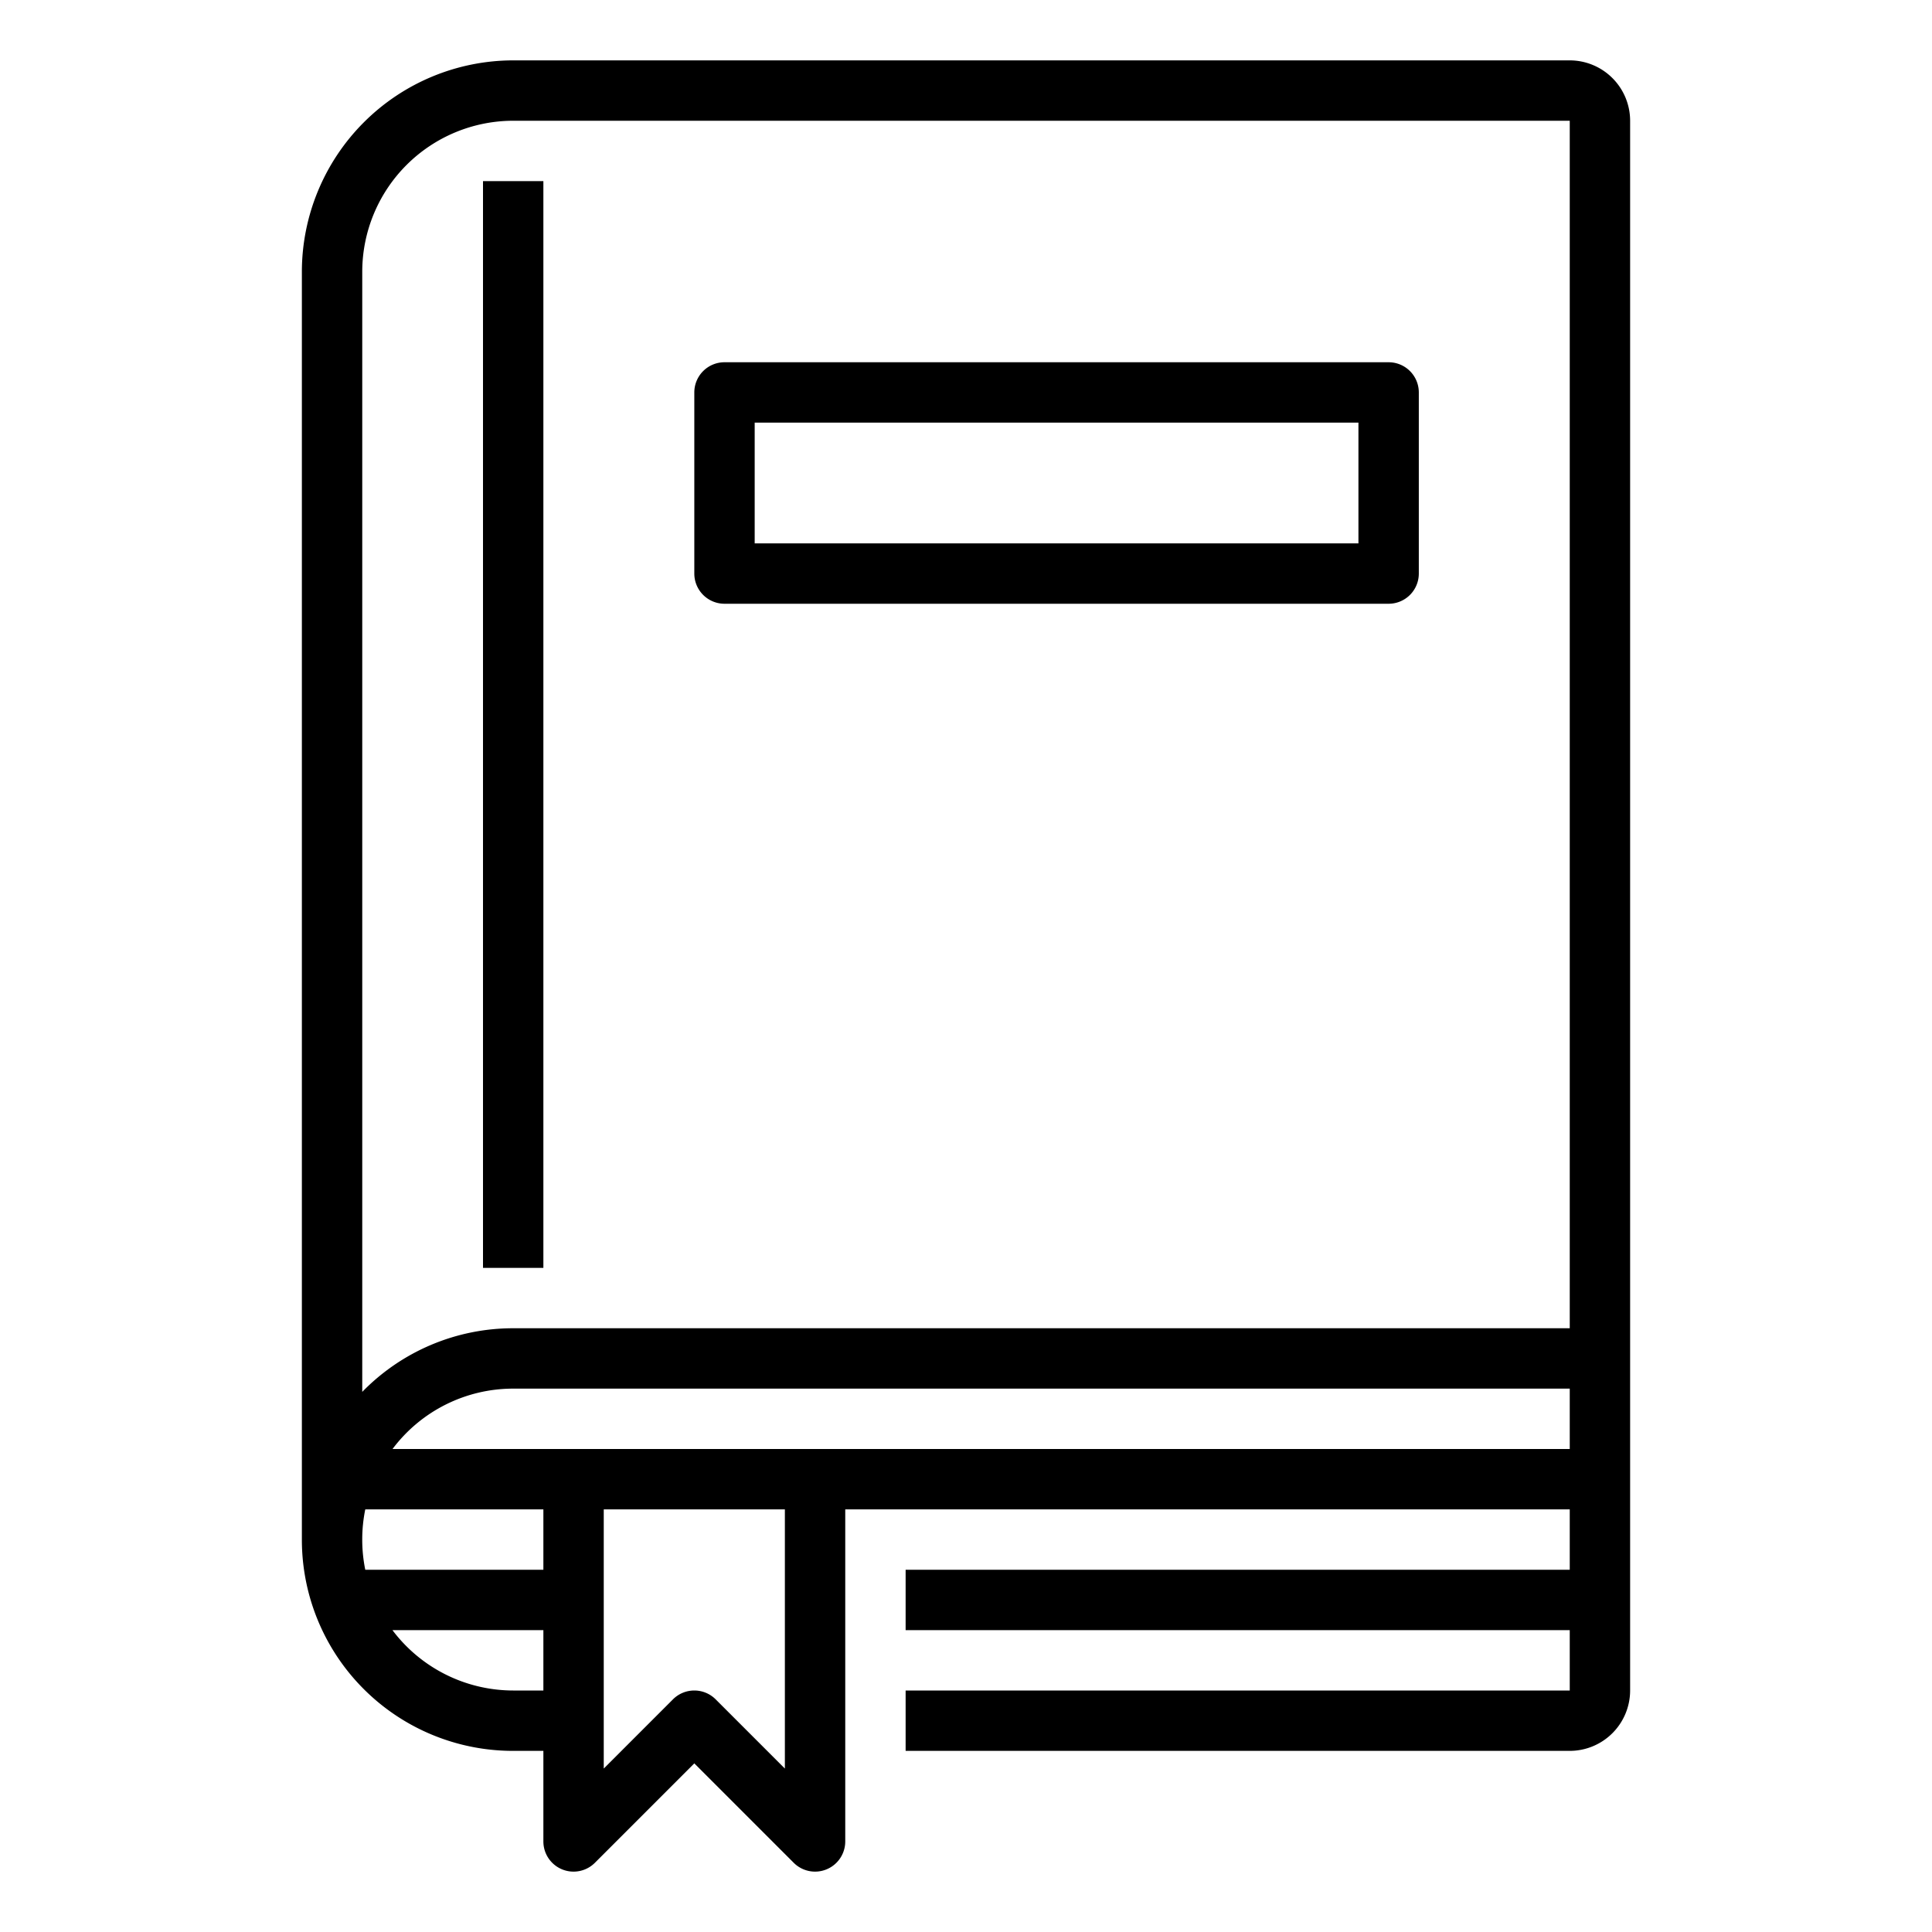
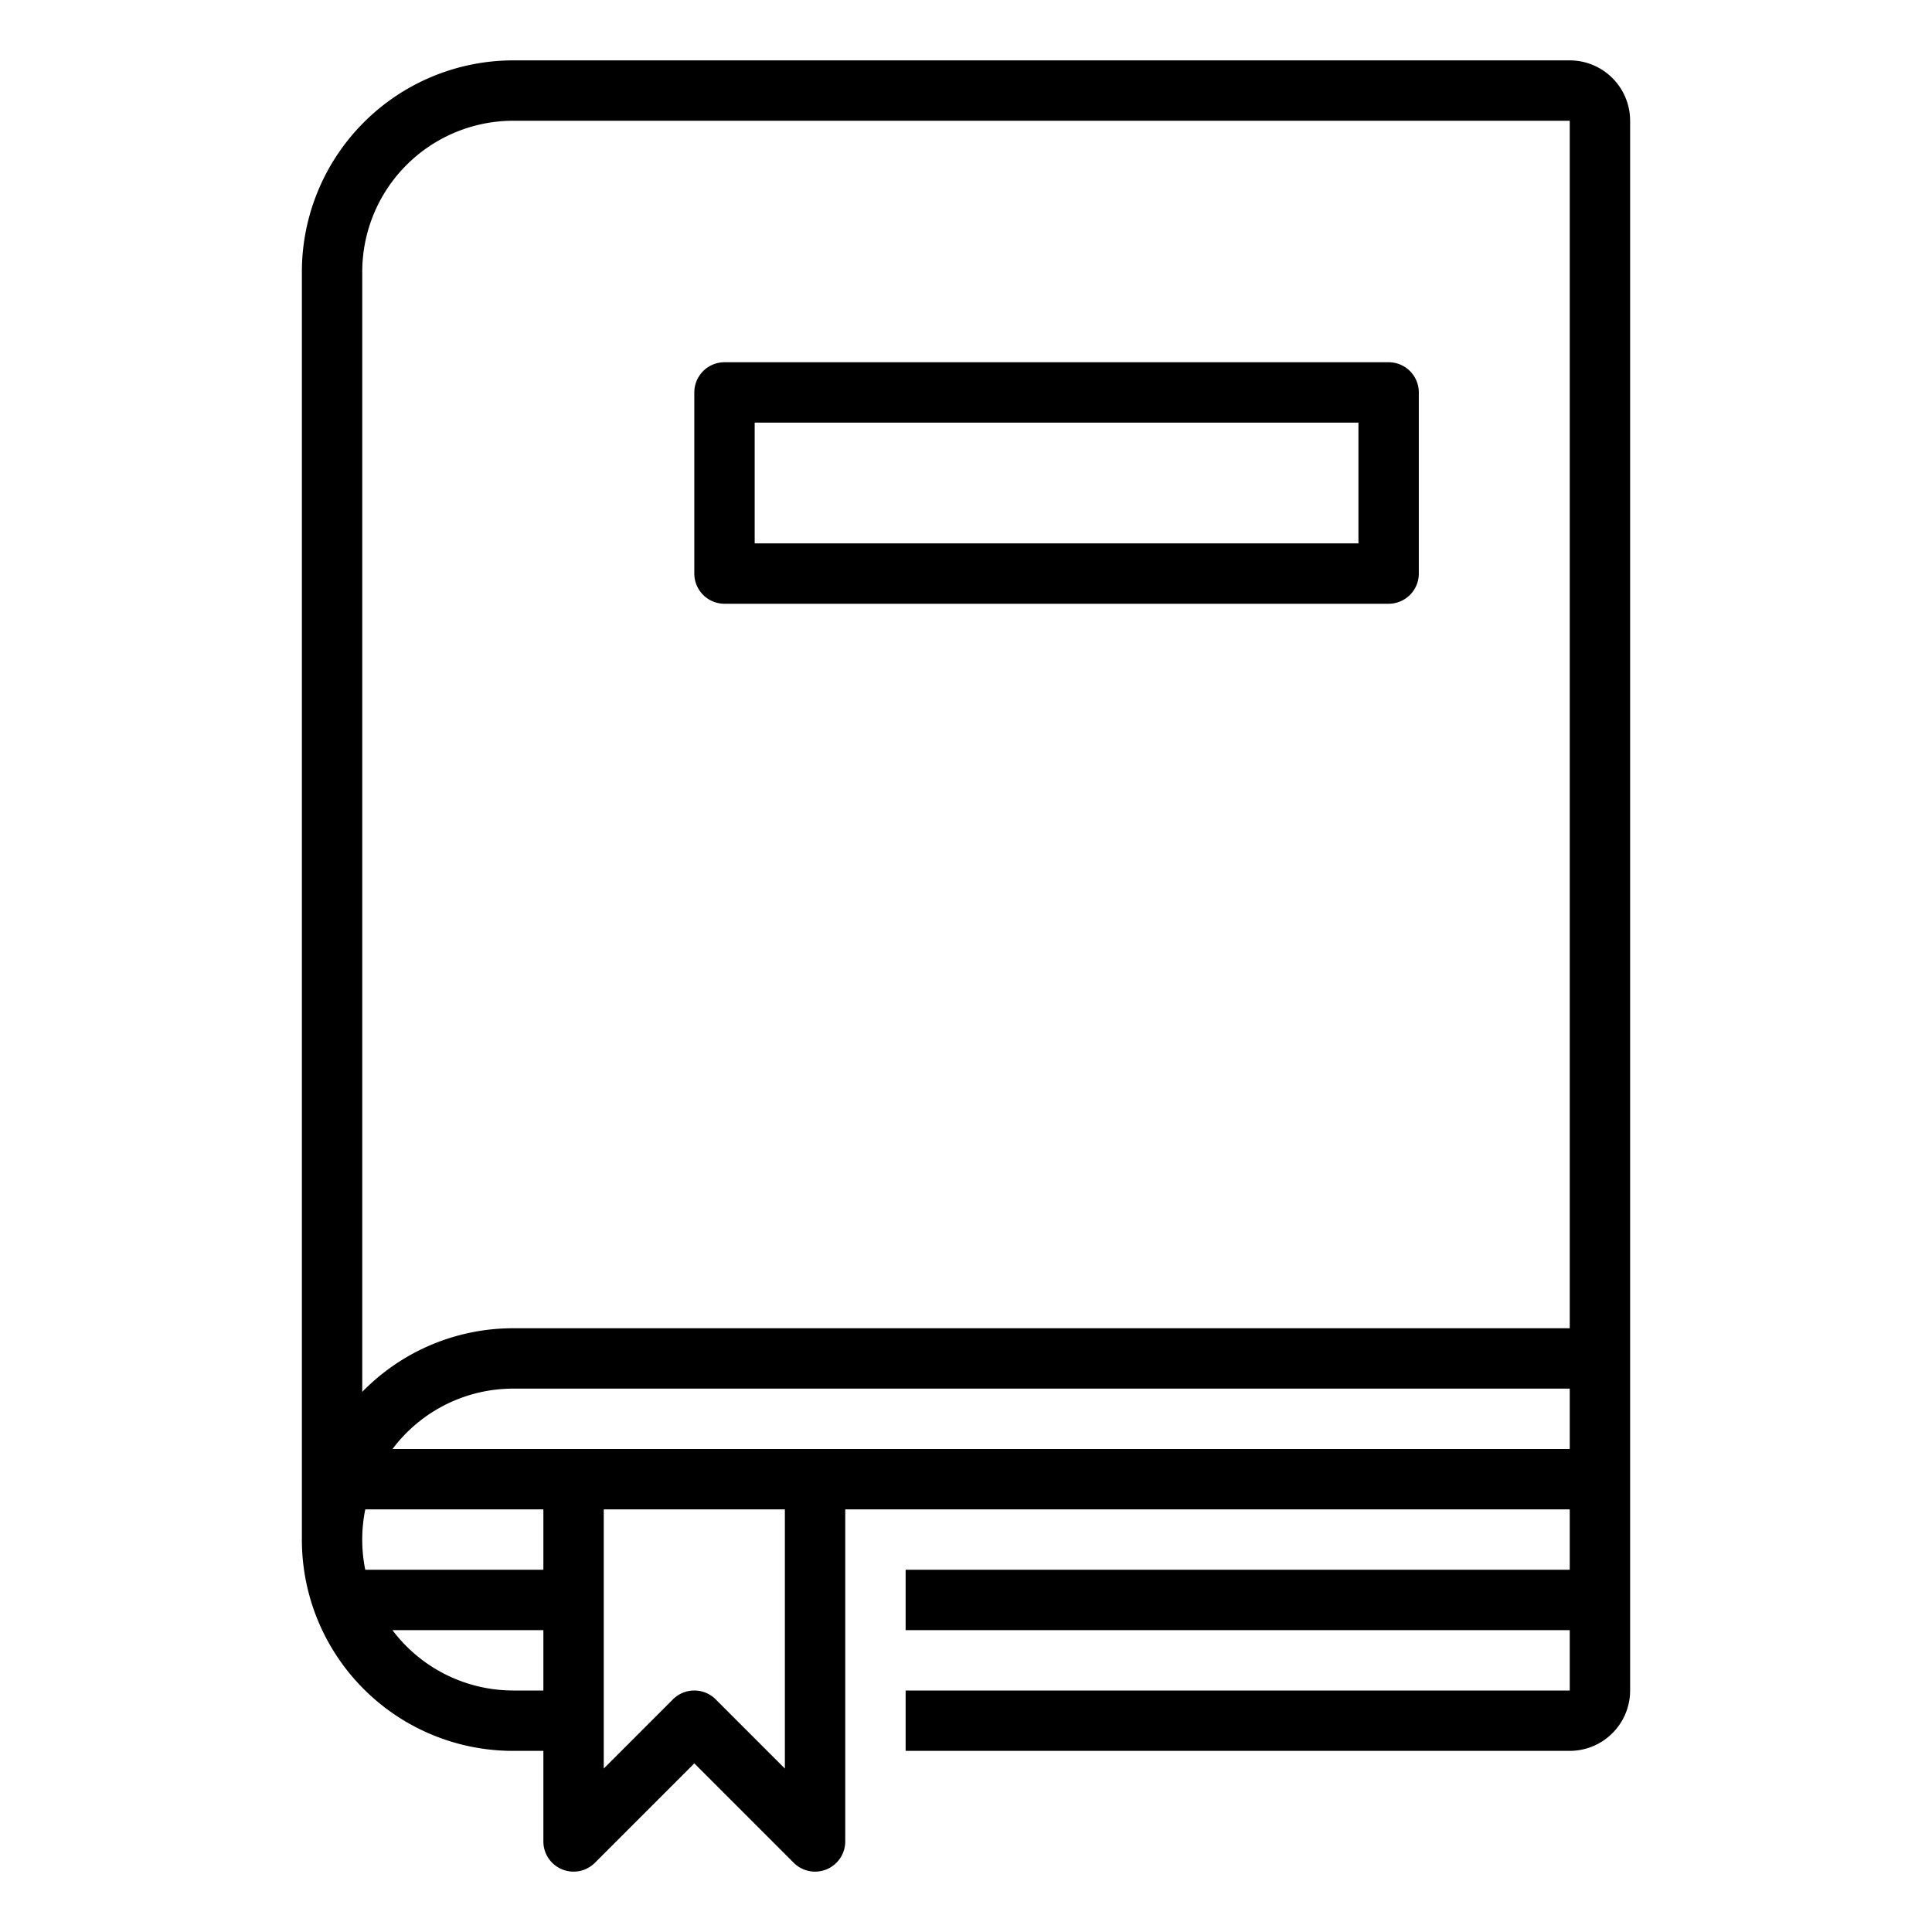
<svg xmlns="http://www.w3.org/2000/svg" height="512" viewBox="0 0 512 512" width="512">
  <g id="Outline">
    <path d="m416 16h-280a56.064 56.064 0 0 0 -56 56v336a55.949 55.949 0 0 0 56 56h8v24a8 8 0 0 0 13.657 5.657l26.343-26.344 26.343 26.344a8 8 0 0 0 13.657-5.657v-88h192v16h-176v16h176v16h-176v16h176a16.019 16.019 0 0 0 16-16v-416a16.019 16.019 0 0 0 -16-16zm-320 56a40.045 40.045 0 0 1 40-40h280v320h-280a55.82 55.82 0 0 0 -40 16.862zm.805 328h47.195v16h-47.2a40.179 40.179 0 0 1 0-16zm39.195 48a40.092 40.092 0 0 1 -32-16h40v16zm72 20.687-18.343-18.344a8 8 0 0 0 -11.314 0l-18.343 18.344v-68.687h48zm-103.978-84.687a39.962 39.962 0 0 1 31.978-16h280v16z" />
-     <path d="m128 48h16v288h-16z" />
    <path d="m192 160h176a8 8 0 0 0 8-8v-48a8 8 0 0 0 -8-8h-176a8 8 0 0 0 -8 8v48a8 8 0 0 0 8 8zm8-48h160v32h-160z" />
  </g>
</svg>